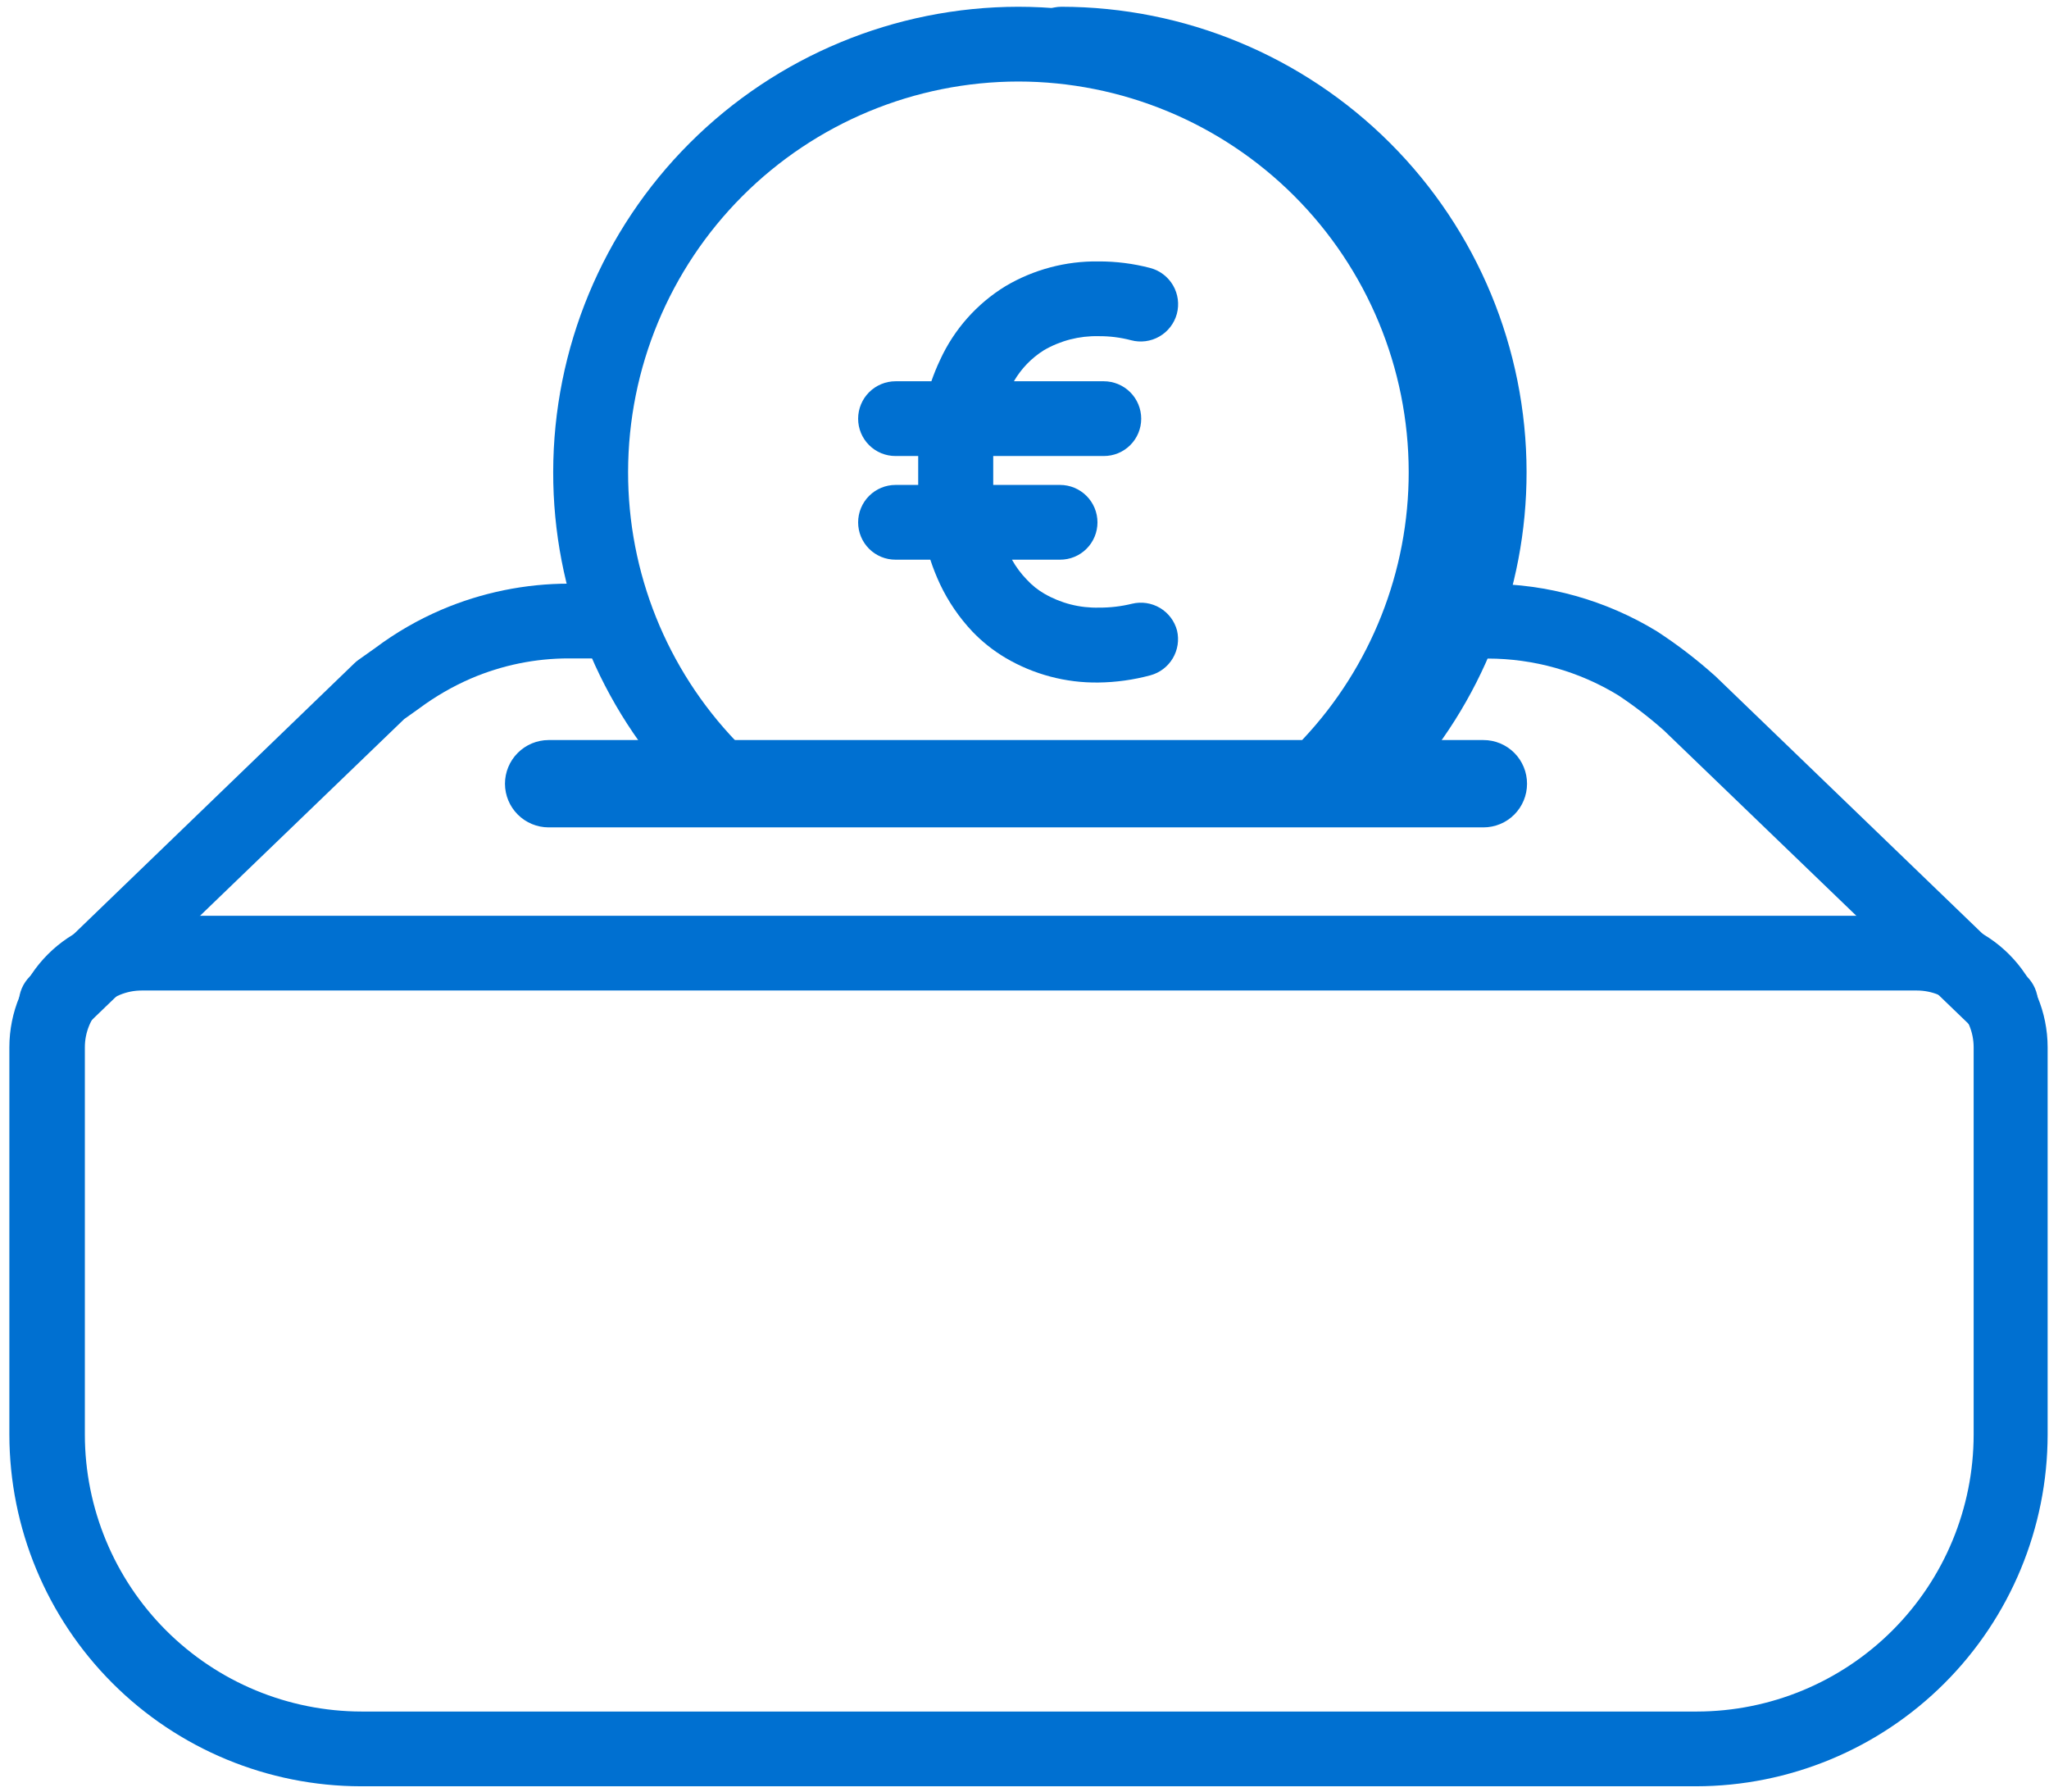
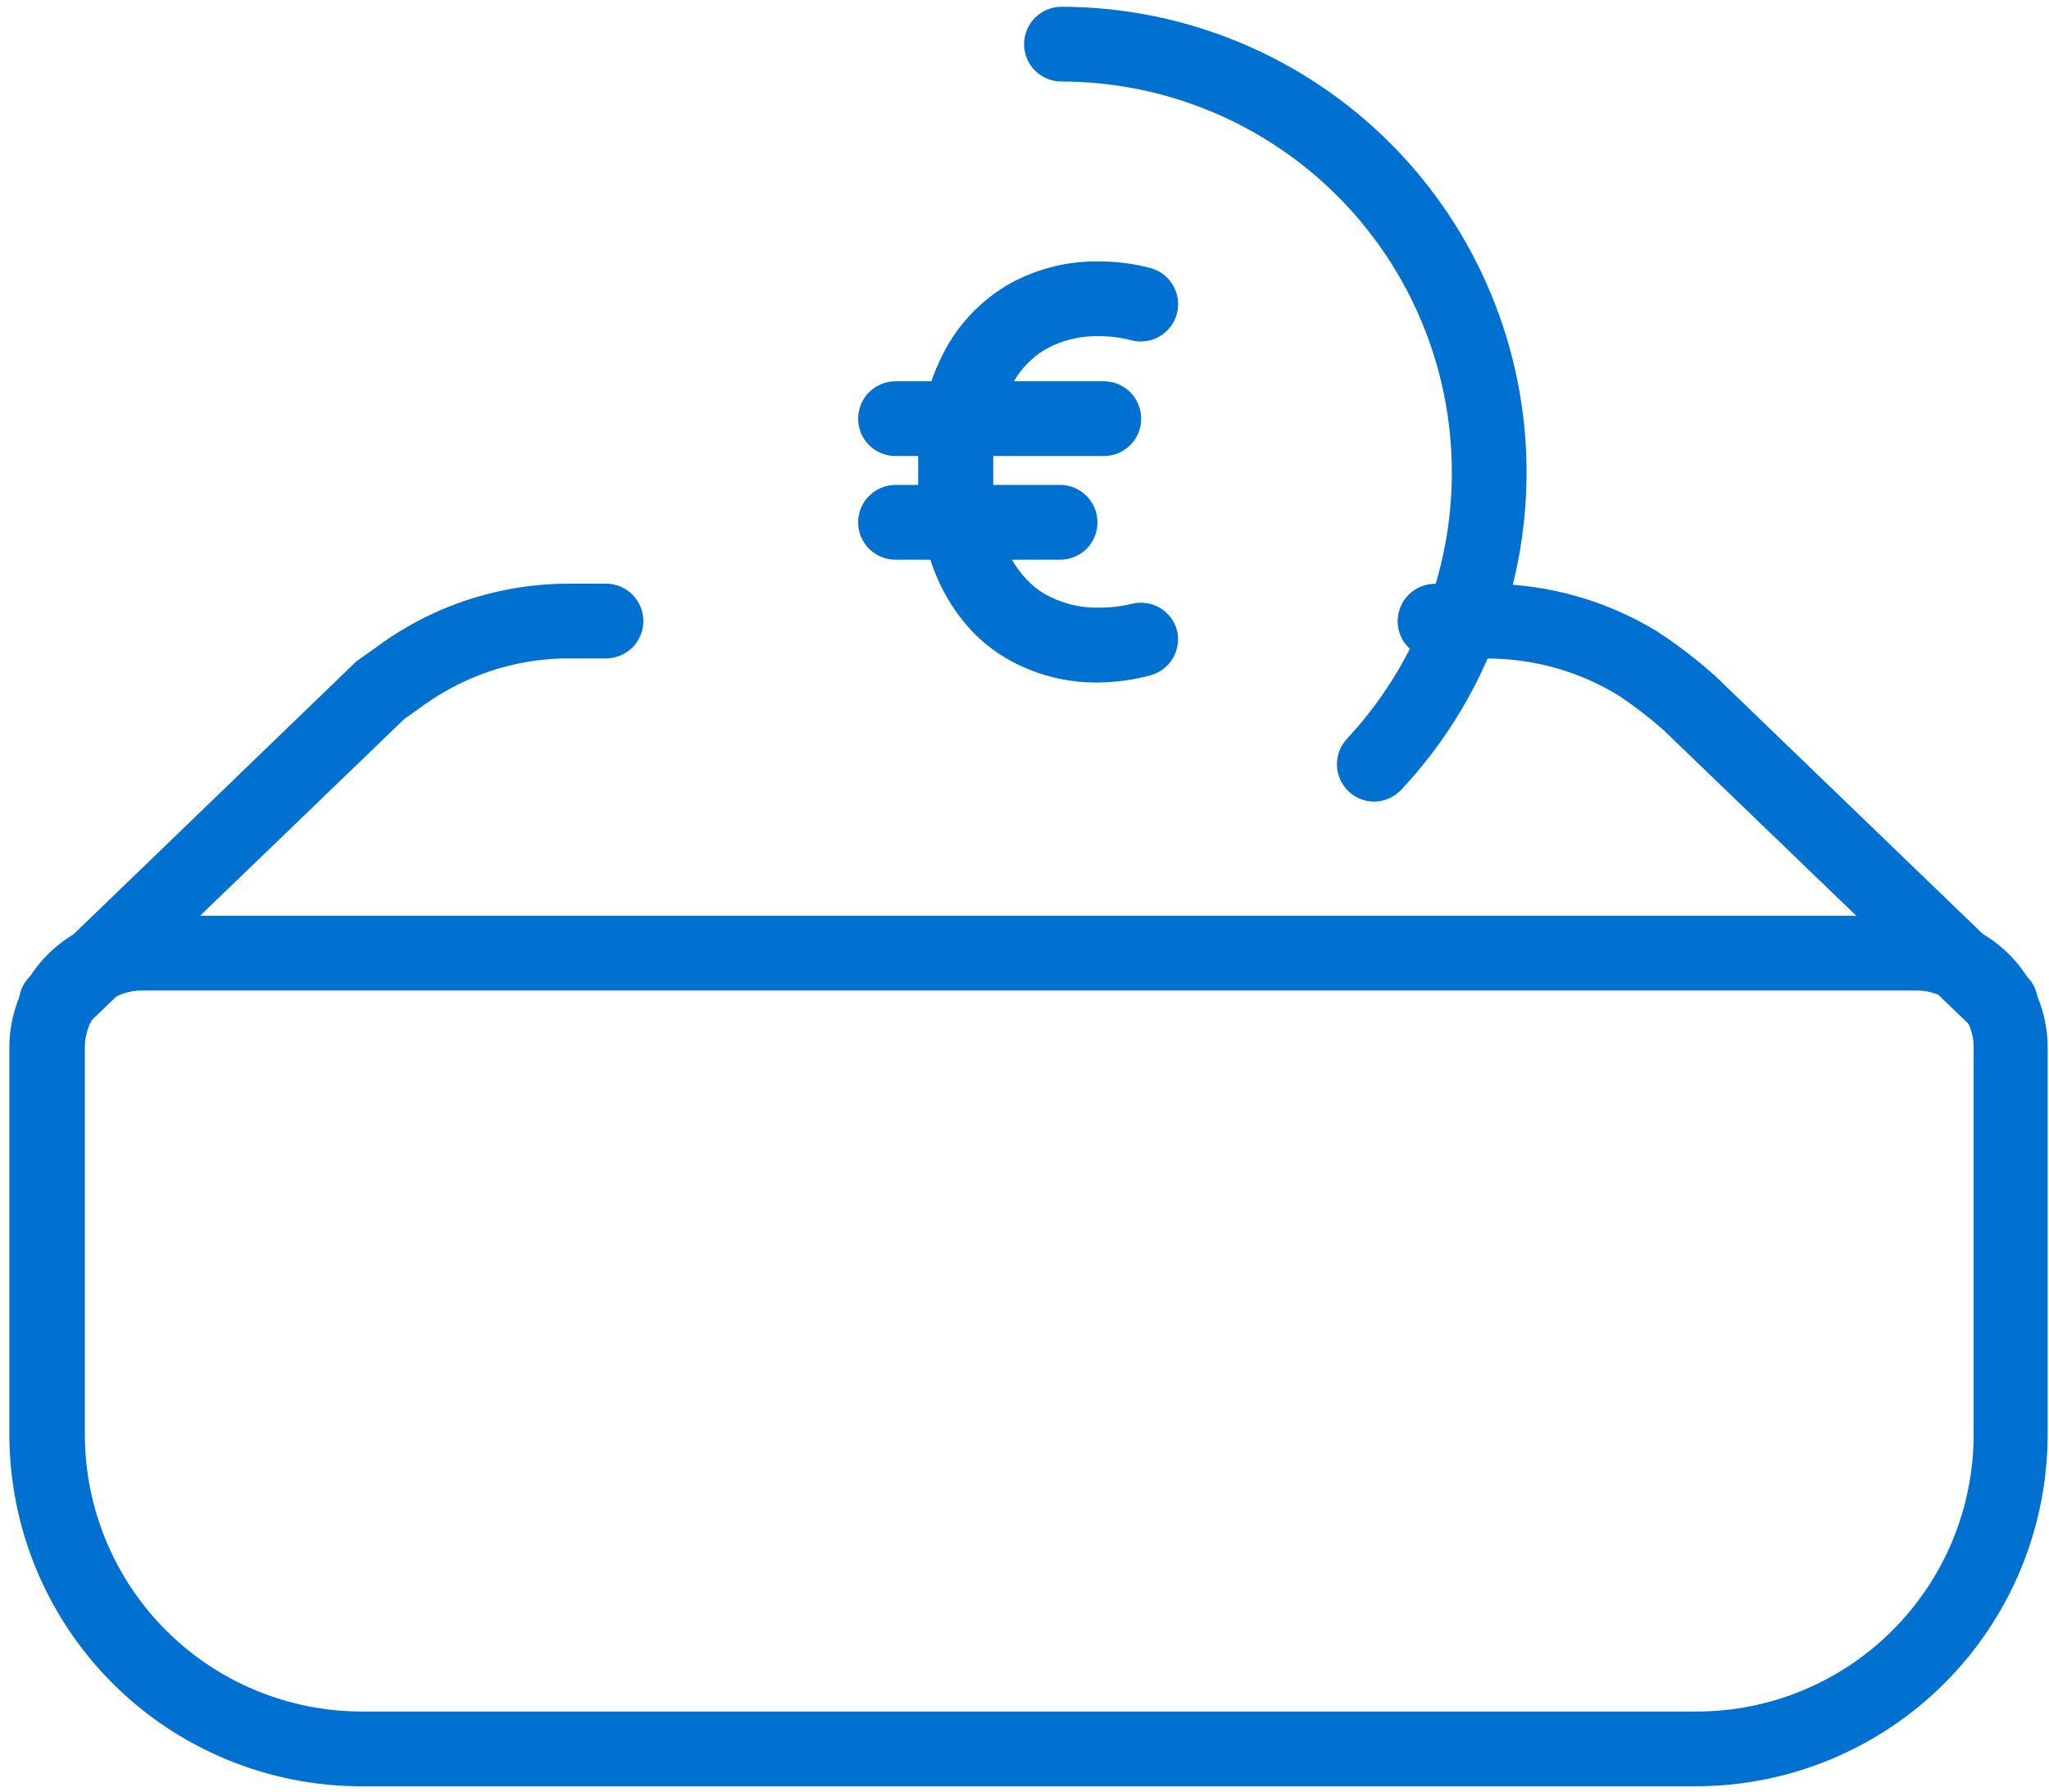
<svg xmlns="http://www.w3.org/2000/svg" width="191" height="167" viewBox="0 0 191 167" fill="none">
  <g clip-path="url(#clip0_442_10586)">
    <path d="M158.106 166.477H33.64C24.953 166.466 16.625 163.01 10.483 156.868C4.34 150.725 0.884 142.397 0.873 133.71V97.592C0.877 94.346 2.168 91.234 4.464 88.938C6.759 86.643 9.871 85.351 13.117 85.348H178.629C181.874 85.355 184.984 86.647 187.279 88.942C189.573 91.237 190.866 94.347 190.873 97.592V133.71C190.862 142.397 187.406 150.725 181.263 156.868C175.121 163.01 166.793 166.466 158.106 166.477ZM13.187 92.314C11.789 92.318 10.448 92.875 9.459 93.864C8.471 94.853 7.913 96.193 7.91 97.592V133.71C7.917 140.55 10.638 147.109 15.475 151.946C20.311 156.783 26.87 159.503 33.71 159.511H158.176C165.016 159.503 171.574 156.783 176.411 151.946C181.248 147.109 183.969 140.55 183.976 133.71V97.592C183.973 96.193 183.415 94.853 182.426 93.864C181.438 92.875 180.097 92.318 178.699 92.314H13.187Z" fill="#0070D1" />
    <path d="M186.503 96.963C185.601 96.966 184.734 96.615 184.088 95.986L155.09 68.063C153.745 66.87 152.318 65.773 150.818 64.782C147.162 62.557 142.965 61.379 138.685 61.376H133.771C132.845 61.376 131.958 61.008 131.303 60.354C130.648 59.699 130.281 58.811 130.281 57.886C130.284 56.962 130.654 56.078 131.308 55.427C131.962 54.775 132.848 54.409 133.771 54.409H138.685C144.246 54.41 149.699 55.941 154.448 58.835C156.327 60.056 158.11 61.419 159.781 62.912L159.879 62.995L188.918 90.988C189.58 91.631 189.962 92.509 189.98 93.432C189.998 94.355 189.652 95.247 189.016 95.916C188.689 96.251 188.298 96.516 187.866 96.696C187.434 96.876 186.971 96.967 186.503 96.963Z" fill="#0070D1" />
    <path d="M5.243 96.964C4.774 96.967 4.309 96.875 3.877 96.692C3.445 96.51 3.055 96.241 2.73 95.903C2.089 95.237 1.738 94.345 1.753 93.421C1.769 92.497 2.151 91.617 2.814 90.974L33.026 61.823C33.151 61.7 33.287 61.588 33.431 61.488L34.967 60.399C36.879 58.966 38.956 57.766 41.152 56.825C44.912 55.22 48.959 54.394 53.047 54.395H56.495C57.416 54.399 58.298 54.767 58.95 55.418C59.601 56.069 59.968 56.951 59.972 57.872C59.972 58.795 59.606 59.681 58.954 60.335C58.303 60.989 57.419 61.358 56.495 61.362H53.047C49.903 61.357 46.791 61.994 43.902 63.233C42.19 63.974 40.569 64.911 39.072 66.025L37.676 67.017L7.603 95.986C6.97 96.602 6.126 96.952 5.243 96.964Z" fill="#0070D1" />
-     <path d="M138.281 77.11H51.134C50.057 77.107 49.026 76.677 48.265 75.916C47.504 75.155 47.075 74.124 47.071 73.048C47.071 71.969 47.499 70.934 48.261 70.17C49.022 69.406 50.055 68.974 51.134 68.971H138.281C138.816 68.971 139.345 69.076 139.839 69.281C140.332 69.486 140.781 69.787 141.158 70.166C141.536 70.544 141.835 70.994 142.038 71.489C142.241 71.983 142.345 72.513 142.344 73.048C142.344 74.125 141.916 75.158 141.154 75.92C140.392 76.682 139.358 77.11 138.281 77.11Z" fill="#0070D1" />
-     <path d="M66.115 75.03C65.645 75.031 65.18 74.936 64.748 74.751C64.316 74.566 63.926 74.295 63.602 73.955C55.859 65.9 51.544 55.153 51.567 43.98C51.582 32.487 56.154 21.47 64.28 13.343C72.407 5.217 83.424 0.645 94.917 0.63C106.412 0.641 117.433 5.211 125.563 13.338C133.692 21.465 138.266 32.485 138.281 43.98C138.298 55.005 134.097 65.62 126.539 73.648C126.227 73.983 125.851 74.252 125.433 74.441C125.016 74.63 124.565 74.735 124.107 74.749C123.649 74.764 123.193 74.687 122.764 74.525C122.336 74.362 121.944 74.116 121.611 73.801C121.278 73.489 121.01 73.114 120.823 72.698C120.635 72.281 120.531 71.832 120.516 71.376C120.502 70.92 120.578 70.465 120.739 70.038C120.901 69.611 121.145 69.219 121.458 68.887C127.798 62.145 131.324 53.235 131.314 43.98C131.303 34.331 127.464 25.081 120.641 18.26C113.817 11.439 104.566 7.604 94.917 7.597C85.273 7.611 76.029 11.45 69.211 18.27C62.394 25.09 58.559 34.336 58.548 43.98C58.532 53.345 62.145 62.352 68.628 69.11C69.267 69.778 69.616 70.671 69.598 71.595C69.579 72.519 69.195 73.397 68.53 74.039C67.882 74.667 67.017 75.022 66.115 75.03Z" fill="#0070D1" />
    <path d="M128.103 74.709C127.221 74.712 126.372 74.377 125.729 73.773C125.054 73.141 124.657 72.268 124.626 71.344C124.595 70.42 124.931 69.521 125.562 68.845C131.862 62.101 135.357 53.209 135.335 43.98C135.324 34.334 131.487 25.086 124.666 18.265C117.845 11.444 108.597 7.608 98.951 7.597C98.494 7.598 98.04 7.51 97.617 7.336C97.193 7.162 96.808 6.906 96.484 6.583C96.16 6.26 95.903 5.876 95.727 5.454C95.552 5.031 95.461 4.578 95.461 4.12C95.461 3.195 95.829 2.307 96.484 1.652C97.138 0.998 98.026 0.63 98.951 0.63C110.444 0.645 121.462 5.217 129.588 13.343C137.715 21.47 142.287 32.487 142.301 43.98C142.313 54.982 138.135 65.575 130.616 73.606C130.292 73.949 129.903 74.223 129.471 74.412C129.04 74.602 128.574 74.703 128.103 74.709Z" fill="#0070D1" />
    <path d="M102.4 63.609C99.359 63.654 96.365 62.861 93.744 61.32C92.604 60.645 91.561 59.819 90.644 58.862C89.414 57.559 88.397 56.07 87.629 54.451C87.28 53.707 86.977 52.942 86.721 52.161H83.483C83.025 52.163 82.571 52.074 82.148 51.901C81.724 51.727 81.339 51.471 81.015 51.148C80.691 50.825 80.434 50.441 80.258 50.018C80.082 49.596 79.992 49.142 79.992 48.685C79.992 47.759 80.36 46.871 81.014 46.217C81.669 45.562 82.557 45.194 83.483 45.194H85.591C85.591 44.803 85.591 44.413 85.591 44.008C85.591 43.603 85.591 42.988 85.591 42.5H83.483C83.025 42.502 82.571 42.413 82.148 42.239C81.724 42.065 81.339 41.809 81.015 41.486C80.691 41.163 80.434 40.779 80.258 40.357C80.082 39.934 79.992 39.481 79.992 39.023C79.992 38.098 80.36 37.21 81.014 36.555C81.669 35.901 82.557 35.533 83.483 35.533H86.819C87.053 34.858 87.323 34.196 87.629 33.551C88.933 30.7 91.057 28.304 93.73 26.668C96.353 25.117 99.353 24.32 102.4 24.364C104.03 24.357 105.654 24.564 107.231 24.978C108.125 25.217 108.887 25.802 109.351 26.603C109.814 27.404 109.94 28.356 109.702 29.25C109.46 30.142 108.874 30.901 108.073 31.362C107.273 31.823 106.322 31.947 105.43 31.708C104.441 31.448 103.422 31.322 102.4 31.331C100.613 31.29 98.849 31.744 97.304 32.643C96.153 33.365 95.194 34.358 94.512 35.533H102.889C103.814 35.533 104.702 35.901 105.357 36.555C106.011 37.21 106.379 38.098 106.379 39.023C106.379 39.481 106.289 39.934 106.113 40.357C105.938 40.779 105.68 41.163 105.356 41.486C105.031 41.809 104.647 42.065 104.223 42.239C103.8 42.413 103.346 42.502 102.889 42.5H92.585C92.585 42.993 92.585 43.496 92.585 44.008C92.585 44.413 92.585 44.803 92.585 45.194H98.812C99.738 45.194 100.625 45.562 101.28 46.217C101.934 46.871 102.302 47.759 102.302 48.685C102.302 49.142 102.212 49.596 102.036 50.018C101.861 50.441 101.603 50.825 101.279 51.148C100.955 51.471 100.57 51.727 100.146 51.901C99.723 52.074 99.27 52.163 98.812 52.161H94.331C94.711 52.844 95.18 53.473 95.727 54.032C96.198 54.544 96.744 54.982 97.346 55.33C98.892 56.225 100.656 56.675 102.442 56.629C103.481 56.636 104.518 56.514 105.527 56.266C106.412 56.053 107.344 56.193 108.127 56.657C108.909 57.121 109.479 57.872 109.716 58.751C109.929 59.635 109.788 60.568 109.324 61.35C108.86 62.132 108.109 62.702 107.231 62.939C105.655 63.363 104.032 63.589 102.4 63.609Z" fill="#0070D1" />
  </g>
  <defs>
    <clipPath id="clip0_442_10586">
      <rect width="190" height="165.847" fill="white" transform="translate(0.873 0.63)" />
    </clipPath>
  </defs>
</svg>